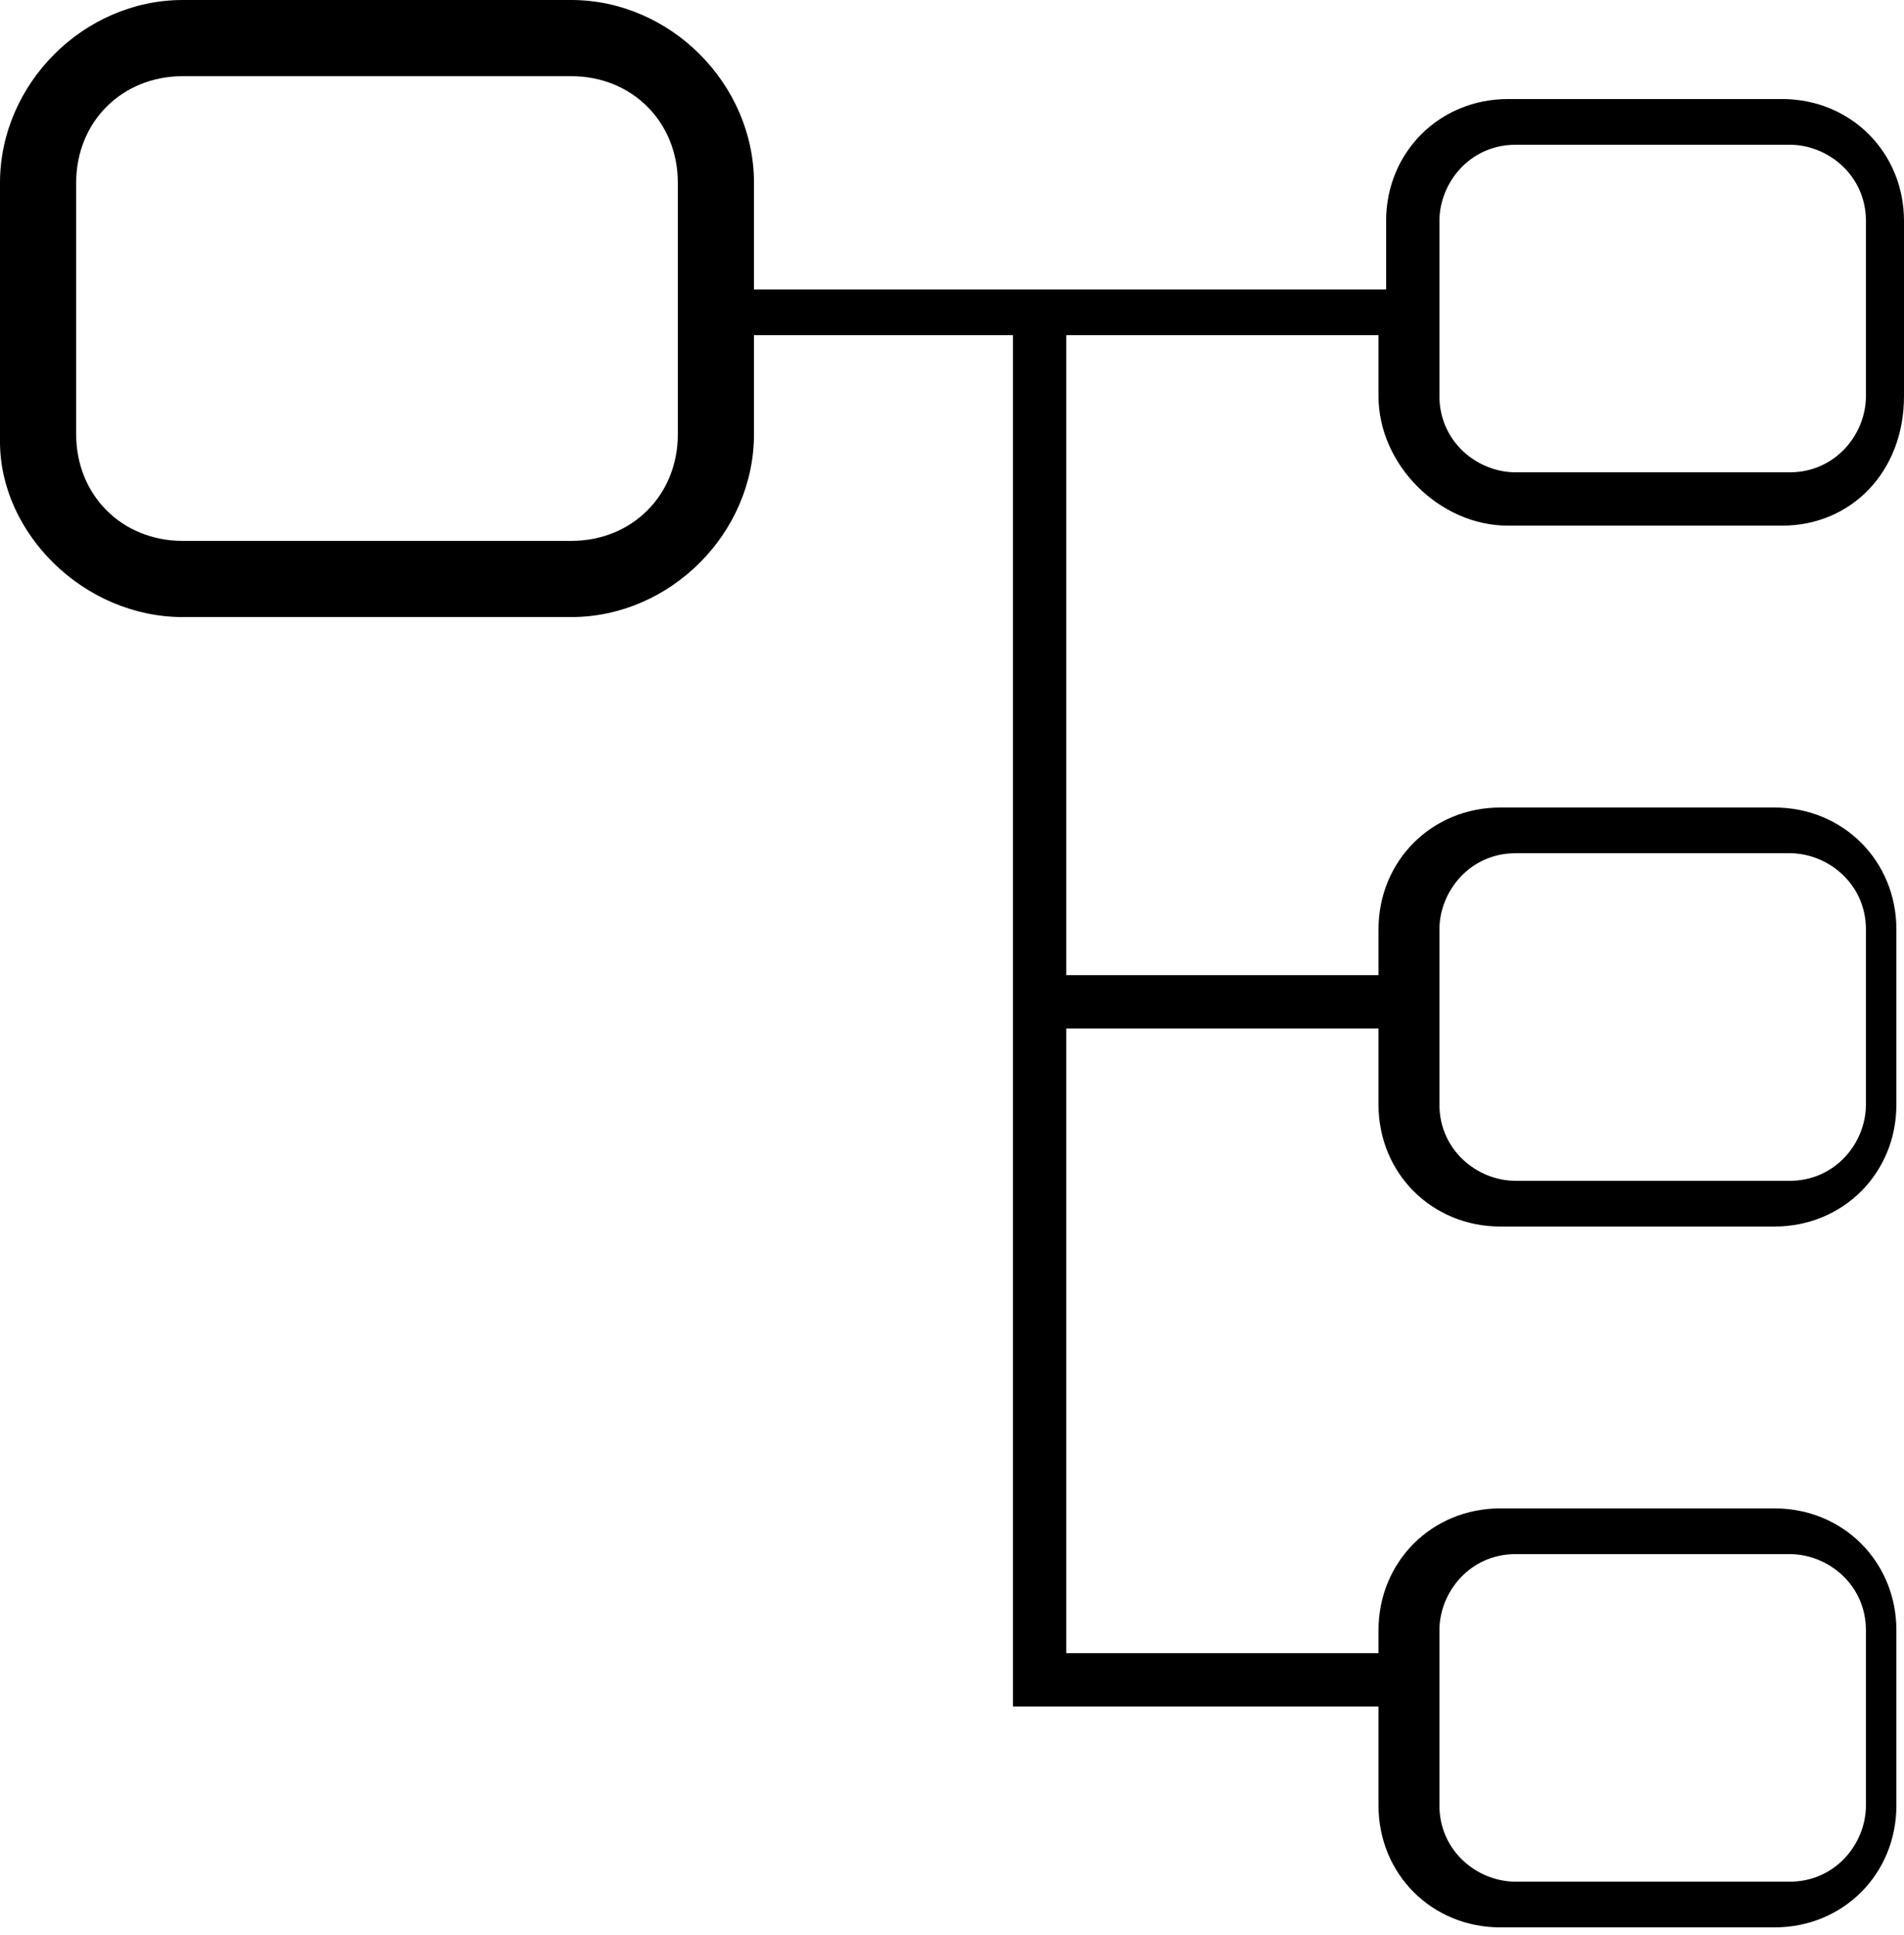
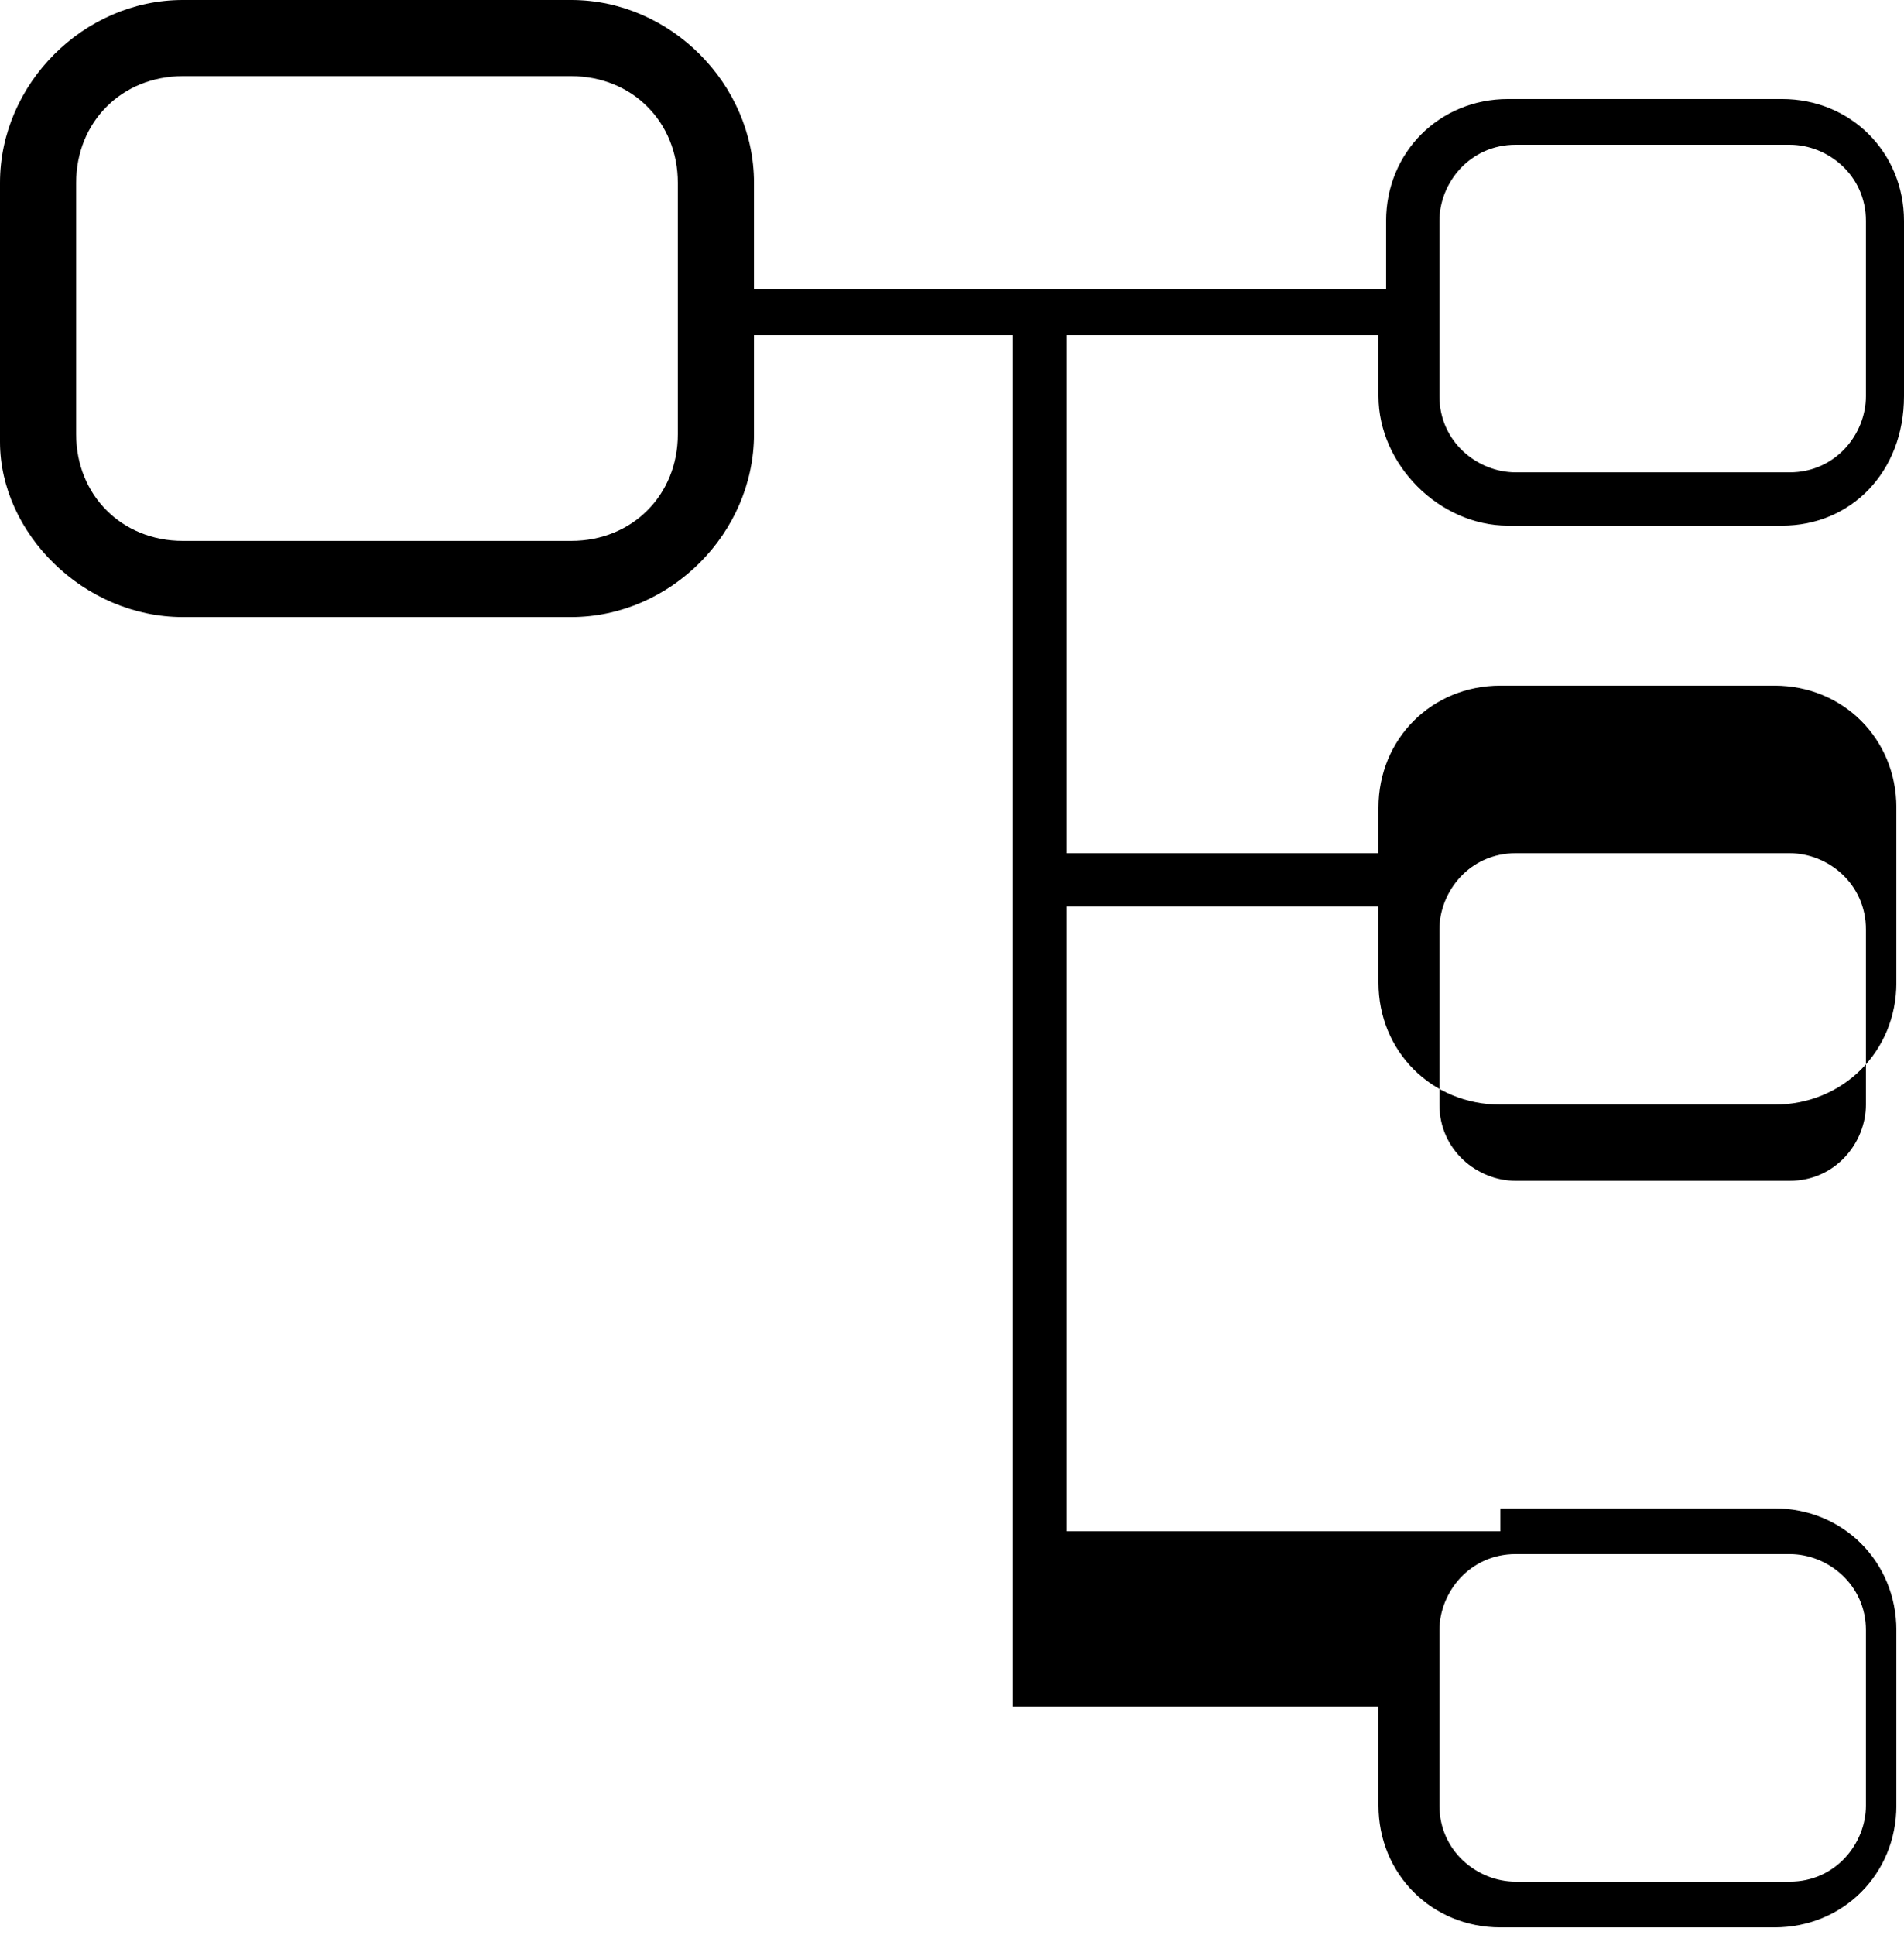
<svg xmlns="http://www.w3.org/2000/svg" version="1.1" id="Capa_2_00000100361264217154115900000012430425653532277684_" x="0px" y="0px" viewBox="0 0 25 25.4" style="enable-background:new 0 0 25 25.4;" xml:space="preserve">
  <g id="Capa_1-2">
    <g>
-       <path d="M19.8,6.9h3.6c0.9,0,1.6-0.7,1.6-1.7V2.9c0-0.9-0.7-1.6-1.6-1.6h-3.6c-0.9,0-1.6,0.7-1.6,1.6v0.9H9.9V2.4    C9.9,1.1,8.8,0,7.5,0H2.4C1.1,0,0,1.1,0,2.4v3.4C0,7,1.1,8.1,2.4,8.1h5.1c1.3,0,2.4-1.1,2.4-2.4V4.4h3.4v18H14l0,0h4.1v1.3    c0,0.9,0.7,1.6,1.6,1.6h3.6c0.9,0,1.6-0.7,1.6-1.6v-2.3c0-0.9-0.7-1.6-1.6-1.6h-3.6c-0.9,0-1.6,0.7-1.6,1.6v0.3H14v-8.2h4.1v1    c0,0.9,0.7,1.6,1.6,1.6h3.6c0.9,0,1.6-0.7,1.6-1.6v-2.3c0-0.9-0.7-1.6-1.6-1.6h-3.6c-0.9,0-1.6,0.7-1.6,1.6v0.6H14V4.4h4.1v0.8    C18.1,6.1,18.9,6.9,19.8,6.9L19.8,6.9z M18.9,2.9c0-0.5,0.4-1,1-1h3.6c0.5,0,1,0.4,1,1v2.3c0,0.5-0.4,1-1,1h-3.6c-0.5,0-1-0.4-1-1    C18.9,5.2,18.9,2.9,18.9,2.9z M8.9,5.7c0,0.8-0.6,1.4-1.4,1.4H2.4C1.6,7.1,1,6.5,1,5.7V2.4C1,1.6,1.6,1,2.4,1h5.1    c0.8,0,1.4,0.6,1.4,1.4L8.9,5.7L8.9,5.7z M18.9,21.4c0-0.5,0.4-1,1-1h3.6c0.5,0,1,0.4,1,1v2.3c0,0.5-0.4,1-1,1h-3.6    c-0.5,0-1-0.4-1-1V21.4z M18.9,12.2c0-0.5,0.4-1,1-1h3.6c0.5,0,1,0.4,1,1v2.3c0,0.5-0.4,1-1,1h-3.6c-0.5,0-1-0.4-1-1V12.2z" />
+       <path d="M19.8,6.9h3.6c0.9,0,1.6-0.7,1.6-1.7V2.9c0-0.9-0.7-1.6-1.6-1.6h-3.6c-0.9,0-1.6,0.7-1.6,1.6v0.9H9.9V2.4    C9.9,1.1,8.8,0,7.5,0H2.4C1.1,0,0,1.1,0,2.4v3.4C0,7,1.1,8.1,2.4,8.1h5.1c1.3,0,2.4-1.1,2.4-2.4V4.4h3.4v18H14l0,0h4.1v1.3    c0,0.9,0.7,1.6,1.6,1.6h3.6c0.9,0,1.6-0.7,1.6-1.6v-2.3c0-0.9-0.7-1.6-1.6-1.6h-3.6v0.3H14v-8.2h4.1v1    c0,0.9,0.7,1.6,1.6,1.6h3.6c0.9,0,1.6-0.7,1.6-1.6v-2.3c0-0.9-0.7-1.6-1.6-1.6h-3.6c-0.9,0-1.6,0.7-1.6,1.6v0.6H14V4.4h4.1v0.8    C18.1,6.1,18.9,6.9,19.8,6.9L19.8,6.9z M18.9,2.9c0-0.5,0.4-1,1-1h3.6c0.5,0,1,0.4,1,1v2.3c0,0.5-0.4,1-1,1h-3.6c-0.5,0-1-0.4-1-1    C18.9,5.2,18.9,2.9,18.9,2.9z M8.9,5.7c0,0.8-0.6,1.4-1.4,1.4H2.4C1.6,7.1,1,6.5,1,5.7V2.4C1,1.6,1.6,1,2.4,1h5.1    c0.8,0,1.4,0.6,1.4,1.4L8.9,5.7L8.9,5.7z M18.9,21.4c0-0.5,0.4-1,1-1h3.6c0.5,0,1,0.4,1,1v2.3c0,0.5-0.4,1-1,1h-3.6    c-0.5,0-1-0.4-1-1V21.4z M18.9,12.2c0-0.5,0.4-1,1-1h3.6c0.5,0,1,0.4,1,1v2.3c0,0.5-0.4,1-1,1h-3.6c-0.5,0-1-0.4-1-1V12.2z" />
    </g>
  </g>
</svg>